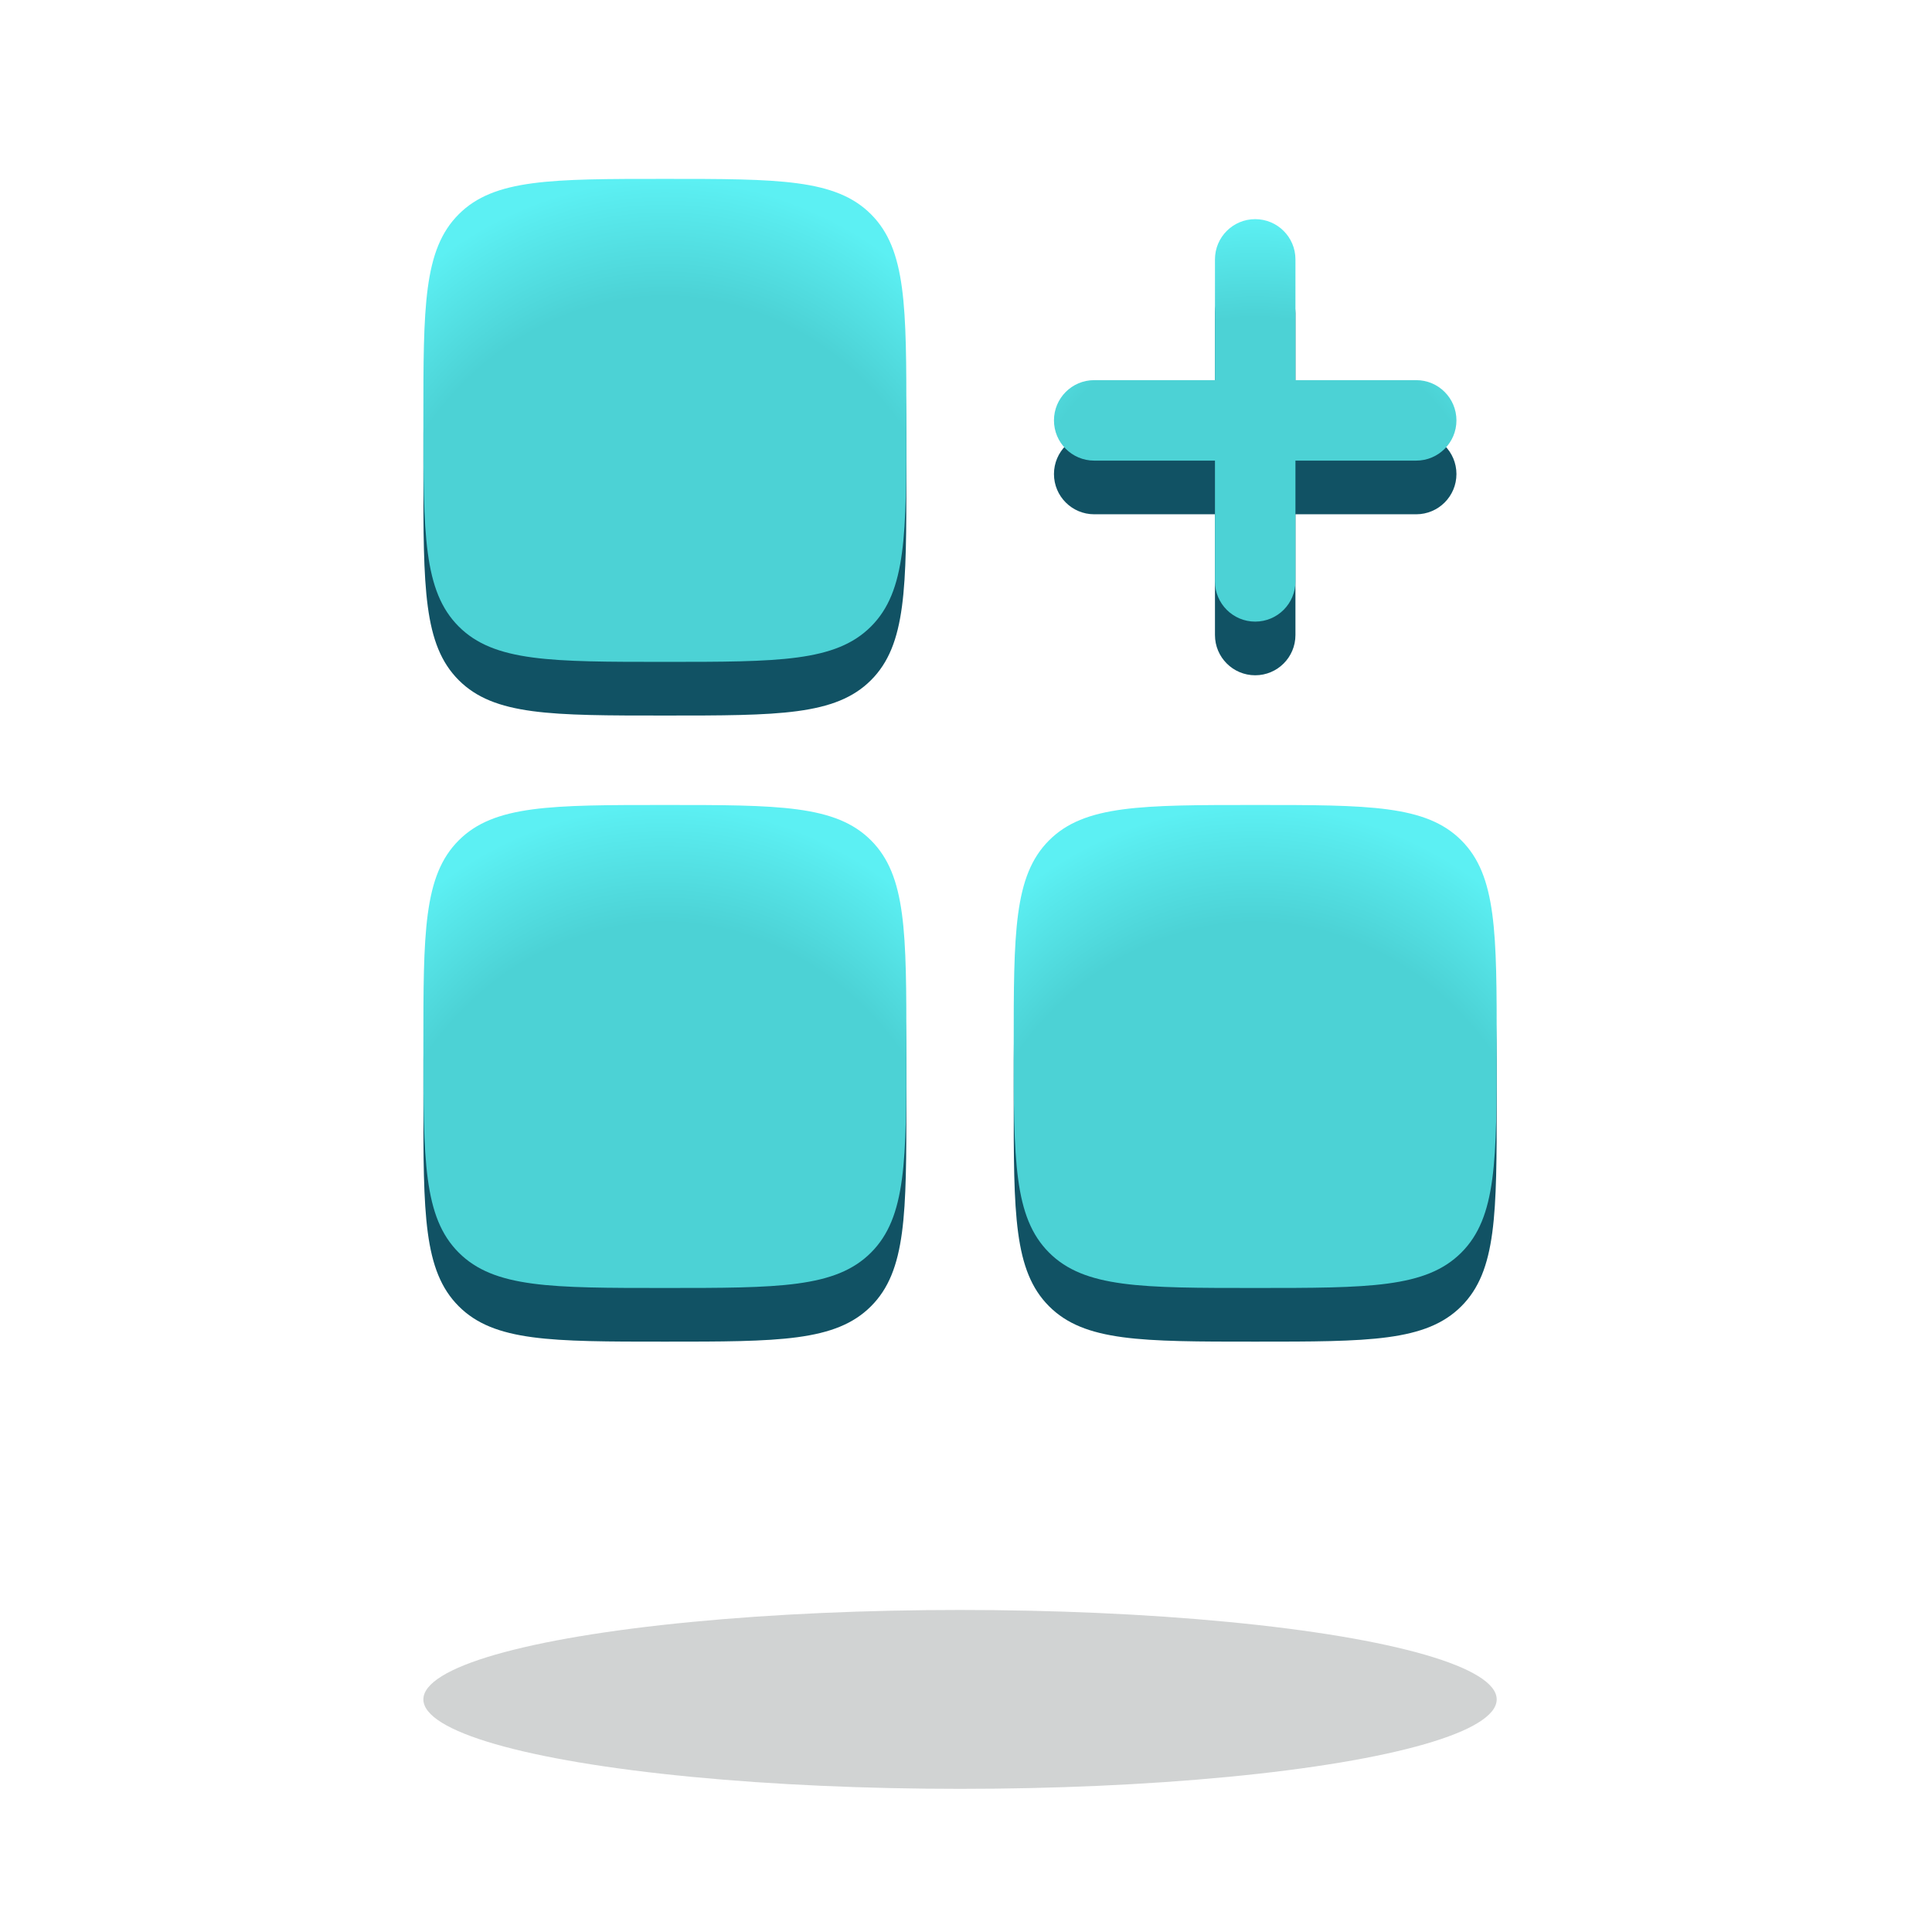
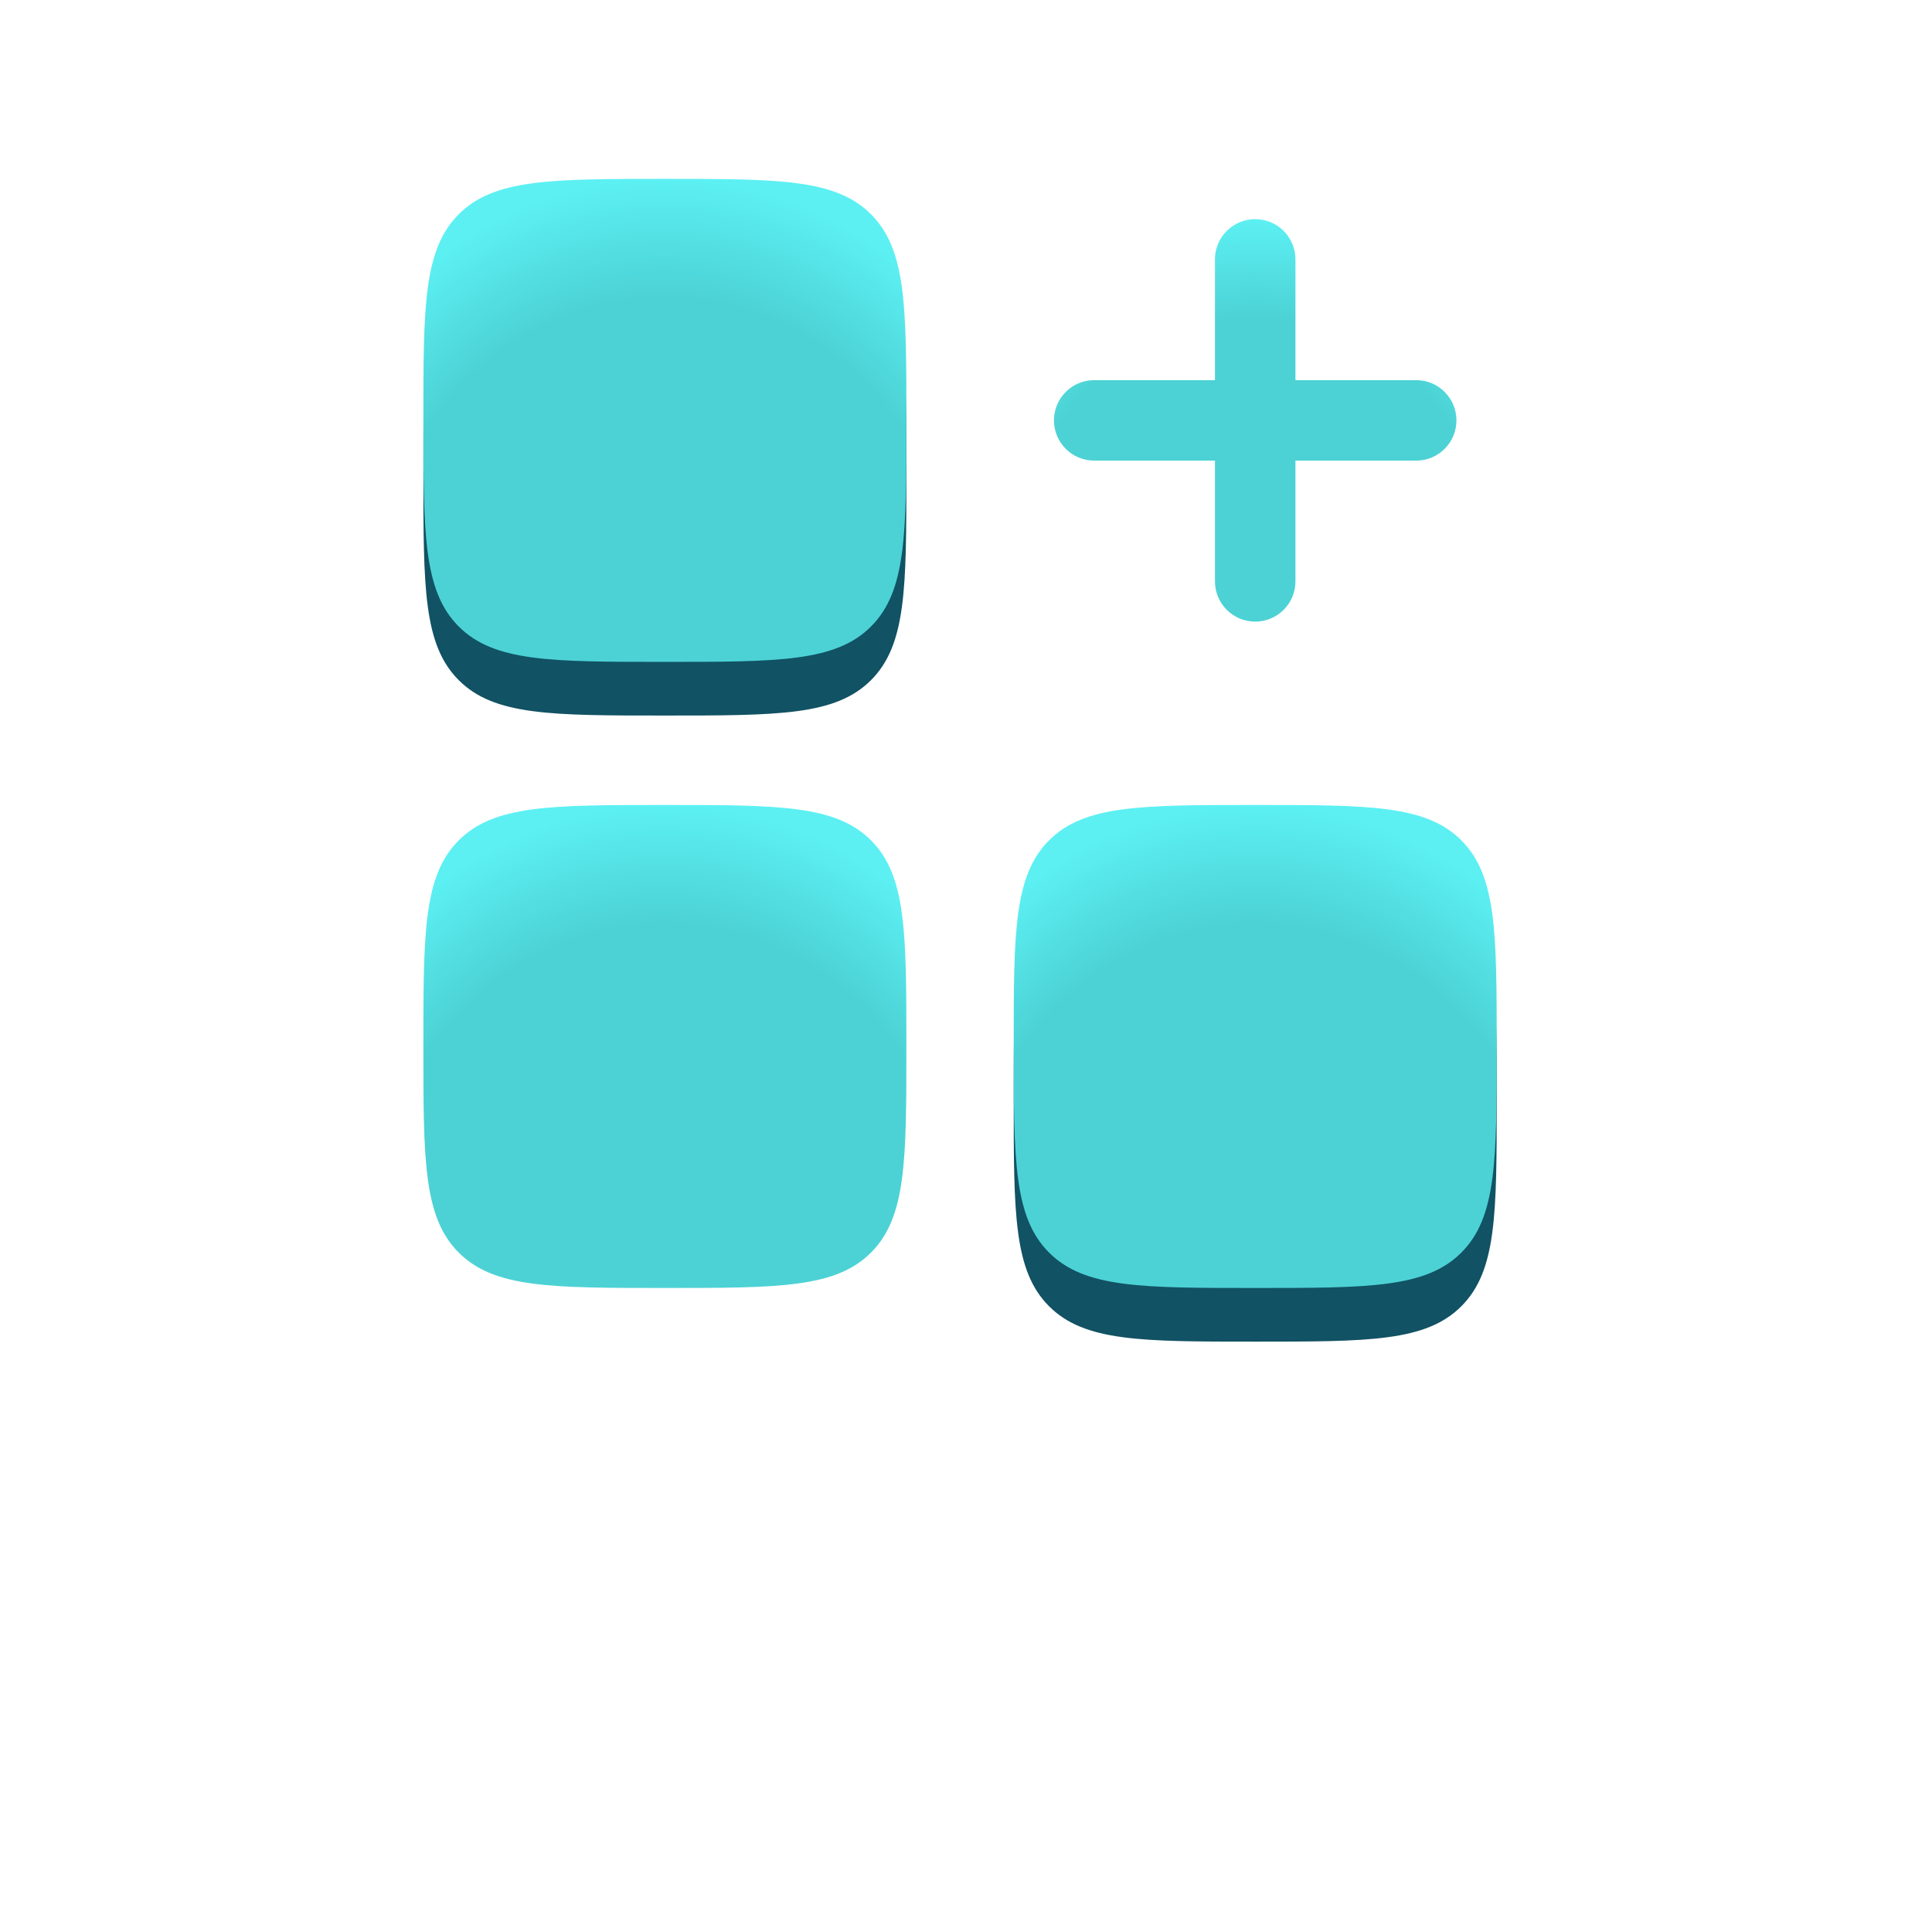
<svg xmlns="http://www.w3.org/2000/svg" width="81" height="80" viewBox="0 0 81 80" fill="none">
-   <path fill-rule="evenodd" clip-rule="evenodd" d="M52.625 11.438C53.557 11.438 54.312 12.193 54.312 13.125V18.188H59.375C60.307 18.188 61.062 18.943 61.062 19.875C61.062 20.807 60.307 21.562 59.375 21.562H54.312V26.625C54.312 27.557 53.557 28.312 52.625 28.312C51.693 28.312 50.938 27.557 50.938 26.625V21.562H45.875C44.943 21.562 44.188 20.807 44.188 19.875C44.188 18.943 44.943 18.188 45.875 18.188H50.938V13.125C50.938 12.193 51.693 11.438 52.625 11.438Z" fill="#115264" />
  <path fill-rule="evenodd" clip-rule="evenodd" d="M52.625 9.188C53.557 9.188 54.312 9.943 54.312 10.875V15.938H59.375C60.307 15.938 61.062 16.693 61.062 17.625C61.062 18.557 60.307 19.312 59.375 19.312H54.312V24.375C54.312 25.307 53.557 26.062 52.625 26.062C51.693 26.062 50.938 25.307 50.938 24.375V19.312H45.875C44.943 19.312 44.188 18.557 44.188 17.625C44.188 16.693 44.943 15.938 45.875 15.938H50.938V10.875C50.938 9.943 51.693 9.188 52.625 9.188Z" fill="url(#paint0_radial_188_4442)" />
  <path d="M17.75 19.875C17.75 15.102 17.75 12.716 19.233 11.233C20.715 9.75 23.102 9.75 27.875 9.75C32.648 9.75 35.035 9.75 36.517 11.233C38 12.716 38 15.102 38 19.875C38 24.648 38 27.035 36.517 28.517C35.035 30 32.648 30 27.875 30C23.102 30 20.715 30 19.233 28.517C17.75 27.035 17.75 24.648 17.75 19.875Z" fill="#115264" />
  <path d="M17.75 17.625C17.75 12.852 17.75 10.466 19.233 8.983C20.715 7.5 23.102 7.5 27.875 7.5C32.648 7.5 35.035 7.5 36.517 8.983C38 10.466 38 12.852 38 17.625C38 22.398 38 24.785 36.517 26.267C35.035 27.75 32.648 27.75 27.875 27.75C23.102 27.75 20.715 27.75 19.233 26.267C17.75 24.785 17.75 22.398 17.75 17.625Z" fill="url(#paint1_radial_188_4442)" />
  <path d="M42.5 46.125C42.5 41.352 42.5 38.965 43.983 37.483C45.465 36 47.852 36 52.625 36C57.398 36 59.785 36 61.267 37.483C62.75 38.965 62.75 41.352 62.75 46.125C62.75 50.898 62.75 53.285 61.267 54.767C59.785 56.25 57.398 56.25 52.625 56.25C47.852 56.25 45.465 56.25 43.983 54.767C42.5 53.285 42.5 50.898 42.5 46.125Z" fill="#115264" />
  <path d="M42.5 43.875C42.5 39.102 42.5 36.715 43.983 35.233C45.465 33.75 47.852 33.75 52.625 33.75C57.398 33.75 59.785 33.75 61.267 35.233C62.75 36.715 62.75 39.102 62.75 43.875C62.75 48.648 62.75 51.035 61.267 52.517C59.785 54 57.398 54 52.625 54C47.852 54 45.465 54 43.983 52.517C42.5 51.035 42.5 48.648 42.5 43.875Z" fill="url(#paint2_radial_188_4442)" />
-   <path d="M17.75 46.125C17.75 41.352 17.75 38.965 19.233 37.483C20.715 36 23.102 36 27.875 36C32.648 36 35.035 36 36.517 37.483C38 38.965 38 41.352 38 46.125C38 50.898 38 53.285 36.517 54.767C35.035 56.25 32.648 56.25 27.875 56.25C23.102 56.25 20.715 56.25 19.233 54.767C17.75 53.285 17.75 50.898 17.75 46.125Z" fill="#115264" />
  <path d="M17.75 43.875C17.75 39.102 17.75 36.715 19.233 35.233C20.715 33.75 23.102 33.75 27.875 33.75C32.648 33.75 35.035 33.75 36.517 35.233C38 36.715 38 39.102 38 43.875C38 48.648 38 51.035 36.517 52.517C35.035 54 32.648 54 27.875 54C23.102 54 20.715 54 19.233 52.517C17.75 51.035 17.75 48.648 17.75 43.875Z" fill="url(#paint3_radial_188_4442)" />
-   <ellipse opacity="0.2" cx="40.25" cy="71.25" rx="22.5" ry="3.75" fill="#1D2723" />
  <defs>
    <radialGradient id="paint0_radial_188_4442" cx="0" cy="0" r="1" gradientUnits="userSpaceOnUse" gradientTransform="translate(52.625 25.136) rotate(-90) scale(15.949 14.203)">
      <stop offset="0.741" stop-color="#4CD2D5" />
      <stop offset="1" stop-color="#5CF0F3" />
    </radialGradient>
    <radialGradient id="paint1_radial_188_4442" cx="0" cy="0" r="1" gradientUnits="userSpaceOnUse" gradientTransform="translate(27.875 26.638) rotate(-90) scale(19.138 17.044)">
      <stop offset="0.741" stop-color="#4CD2D5" />
      <stop offset="1" stop-color="#5CF0F3" />
    </radialGradient>
    <radialGradient id="paint2_radial_188_4442" cx="0" cy="0" r="1" gradientUnits="userSpaceOnUse" gradientTransform="translate(52.625 52.888) rotate(-90) scale(19.138 17.044)">
      <stop offset="0.741" stop-color="#4CD2D5" />
      <stop offset="1" stop-color="#5CF0F3" />
    </radialGradient>
    <radialGradient id="paint3_radial_188_4442" cx="0" cy="0" r="1" gradientUnits="userSpaceOnUse" gradientTransform="translate(27.875 52.888) rotate(-90) scale(19.138 17.044)">
      <stop offset="0.741" stop-color="#4CD2D5" />
      <stop offset="1" stop-color="#5CF0F3" />
    </radialGradient>
  </defs>
</svg>